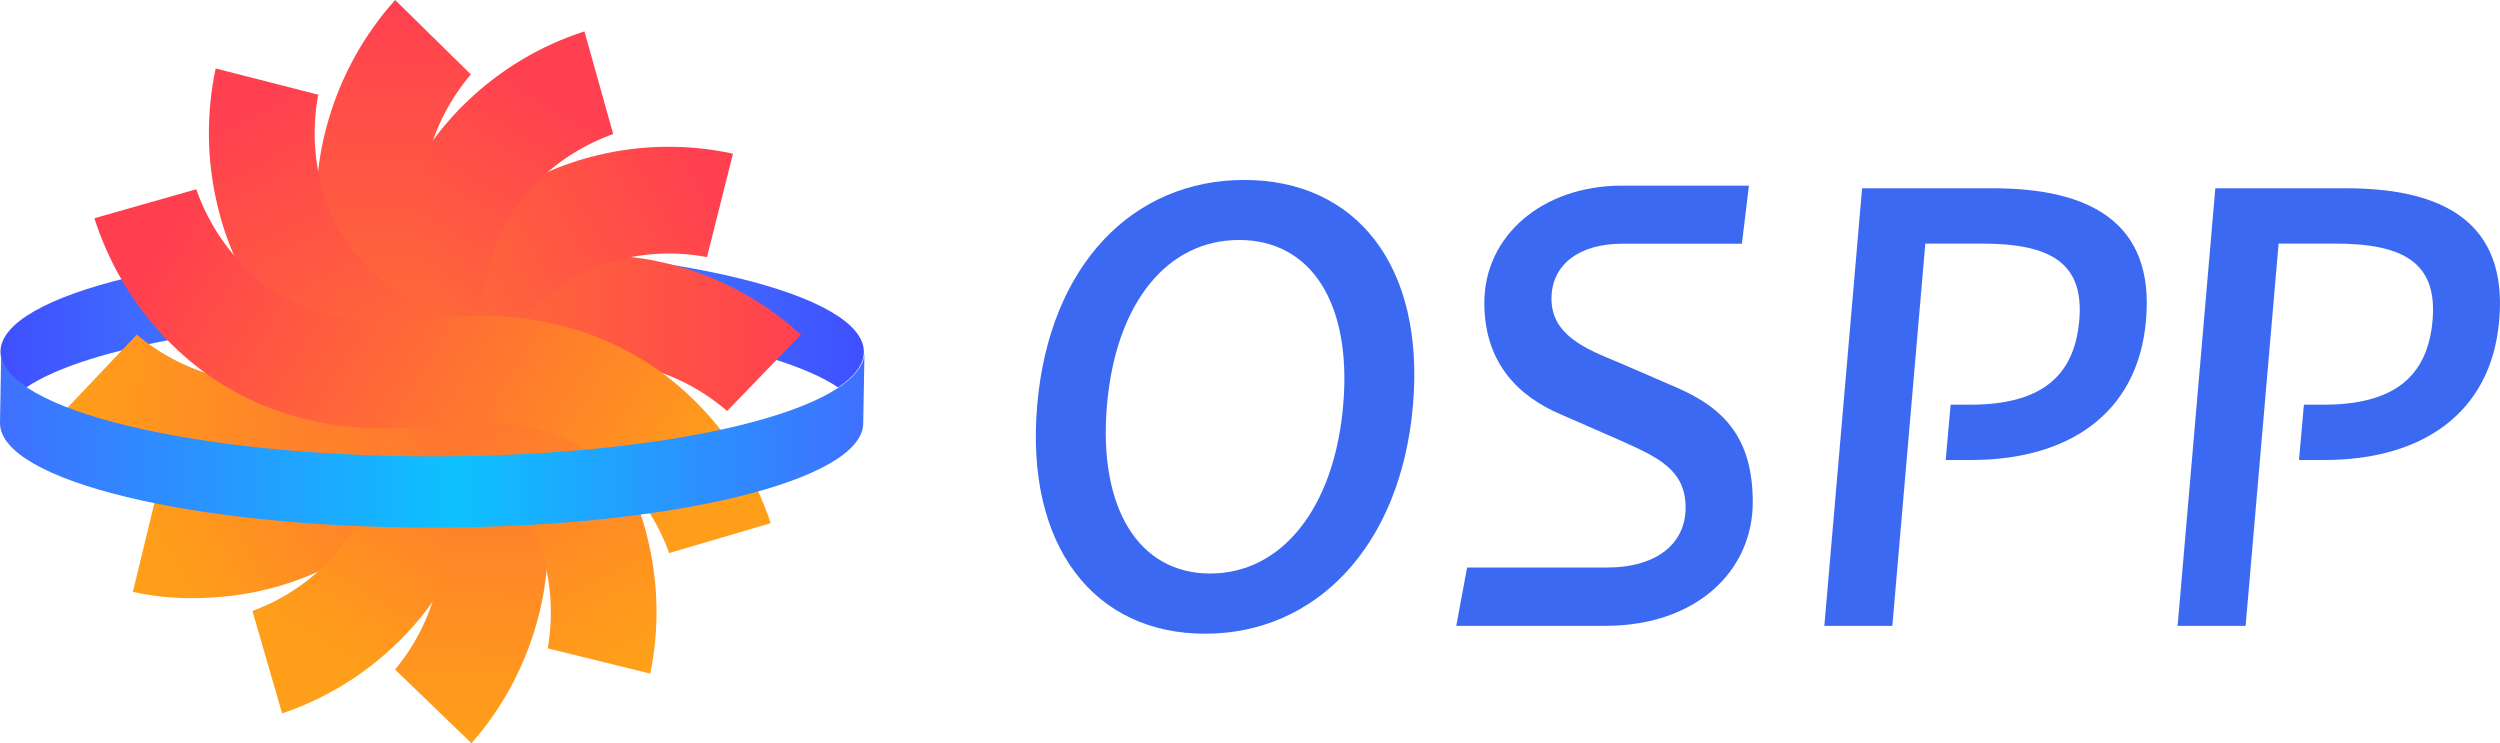
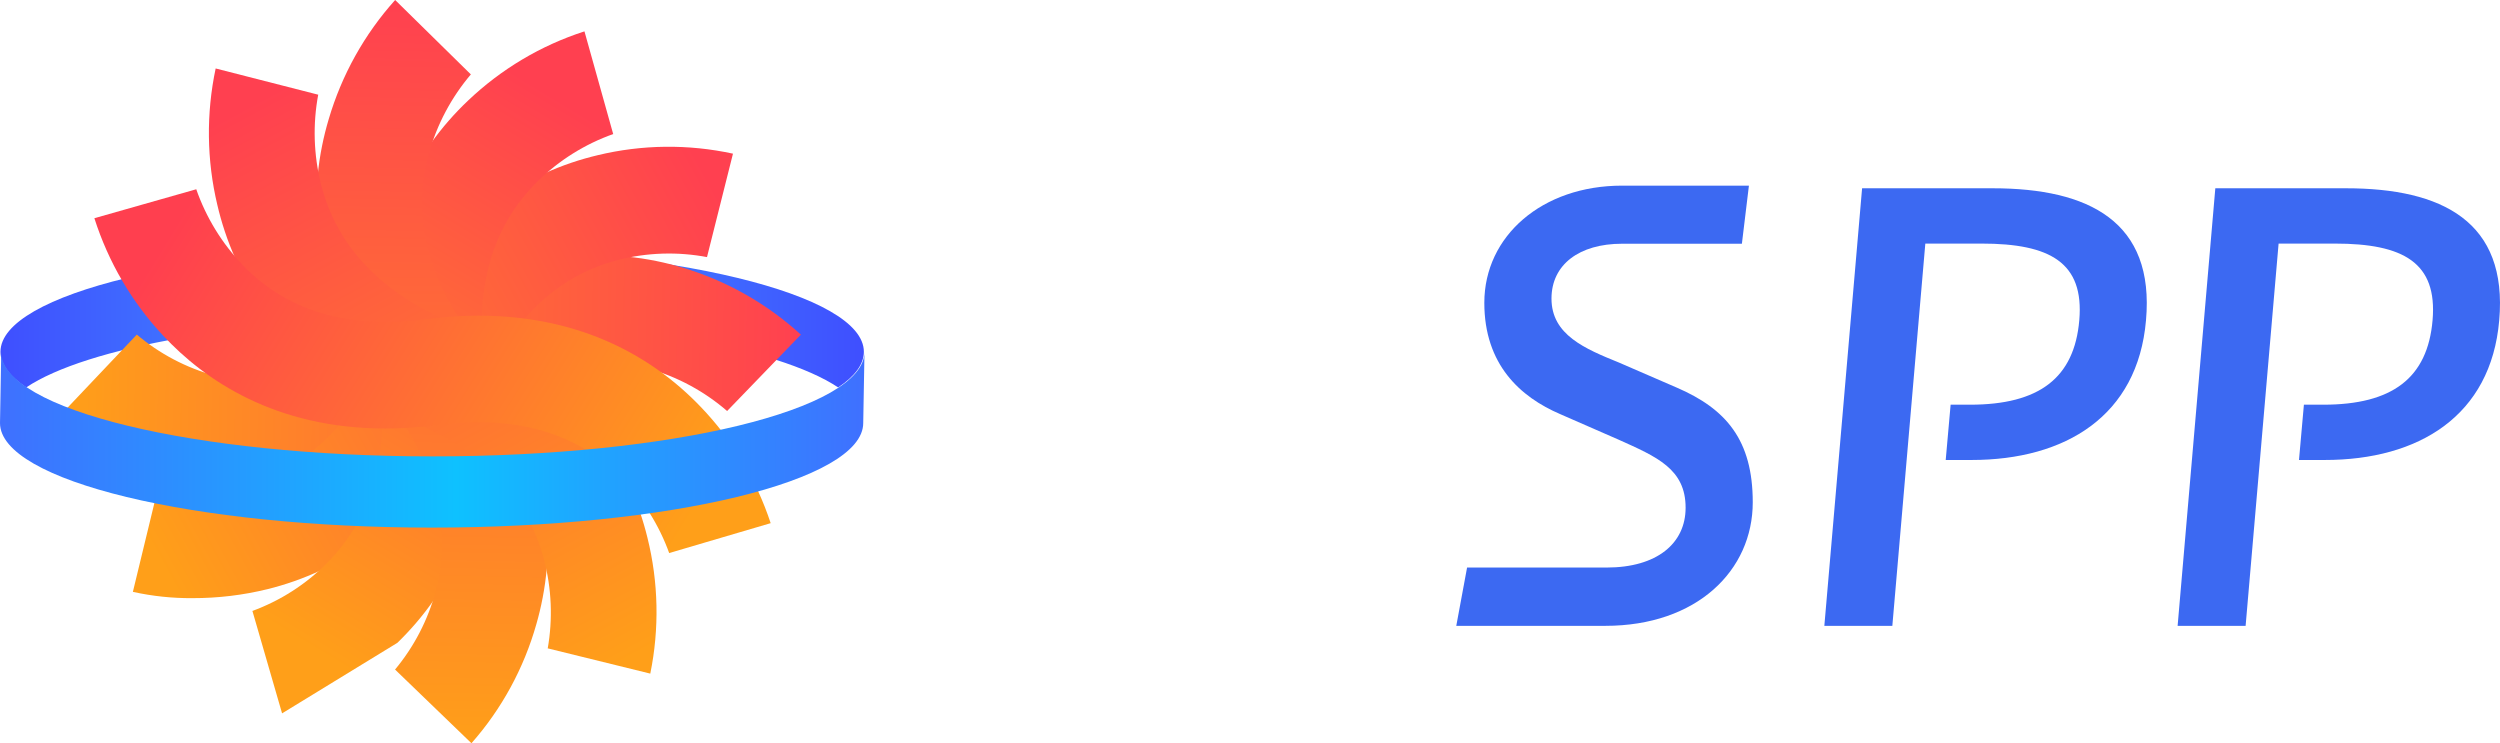
<svg xmlns="http://www.w3.org/2000/svg" width="148px" height="44px" viewBox="0 0 148 44" version="1.1">
  <title>开源之夏新logo-en 2</title>
  <defs>
    <linearGradient x1="100%" y1="50%" x2="0%" y2="50%" id="linearGradient-1">
      <stop stop-color="#3F4FFF" offset="0%" />
      <stop stop-color="#40A0FF" offset="51.854%" />
      <stop stop-color="#3F4FFF" offset="100%" />
    </linearGradient>
    <linearGradient x1="0.706%" y1="49.657%" x2="100.419%" y2="50.294%" id="linearGradient-2">
      <stop stop-color="#FF9F19" offset="0%" />
      <stop stop-color="#FF4050" offset="100%" />
    </linearGradient>
    <linearGradient x1="-3.106%" y1="73.425%" x2="104.676%" y2="28.829%" id="linearGradient-3">
      <stop stop-color="#FF9F19" offset="0%" />
      <stop stop-color="#FF4050" offset="100%" />
    </linearGradient>
    <linearGradient x1="35.09%" y1="96.368%" x2="64.806%" y2="3.55%" id="linearGradient-4">
      <stop stop-color="#FF9F19" offset="0%" />
      <stop stop-color="#FF4050" offset="100%" />
    </linearGradient>
    <linearGradient x1="49.635%" y1="99.924%" x2="50.361%" y2="0.222%" id="linearGradient-5">
      <stop stop-color="#FF9F19" offset="0%" />
      <stop stop-color="#FF4050" offset="100%" />
    </linearGradient>
    <linearGradient x1="74.957%" y1="104.861%" x2="31.836%" y2="-2.921%" id="linearGradient-6">
      <stop stop-color="#FF9F19" offset="0%" />
      <stop stop-color="#FF4050" offset="100%" />
    </linearGradient>
    <linearGradient x1="96.347%" y1="65.463%" x2="3.533%" y2="34.726%" id="linearGradient-7">
      <stop stop-color="#FF9F19" offset="0%" />
      <stop stop-color="#FF3F4F" offset="100%" />
    </linearGradient>
    <linearGradient x1="100%" y1="50%" x2="0%" y2="50%" id="linearGradient-8">
      <stop stop-color="#3F70FF" offset="0%" />
      <stop stop-color="#0EC1FF" offset="47.217%" />
      <stop stop-color="#3F70FF" offset="100%" />
    </linearGradient>
  </defs>
  <g id="页面-1" stroke="none" stroke-width="1" fill="none" fill-rule="evenodd">
    <g id="交互及浮层2" transform="translate(-360, -19)" fill-rule="nonzero">
      <g id="header" transform="translate(0, 19)">
        <g id="开源之夏新logo-en" transform="translate(360, 0)">
          <g id="图形">
            <path d="M51.141,20.827 C51.141,21.569 50.604,22.278 49.619,22.936 C46.056,20.556 36.641,18.851 25.584,18.851 C14.526,18.851 5.113,20.552 1.55,22.936 C0.565,22.278 0.028,21.567 0.028,20.827 C0.028,17.409 11.469,14.639 25.584,14.639 C39.698,14.639 51.141,17.409 51.141,20.827 Z" id="路径" fill="url(#linearGradient-1)" />
            <path d="M15.558,28.932 C13.938,28.931 12.327,28.699 10.771,28.244 C8.181,27.498 5.79,26.174 3.776,24.369 L8.1,19.807 L8.083,19.793 C9.439,20.943 11.028,21.78 12.739,22.245 C16.358,23.223 20.04,22.297 23.682,19.492 C30.399,14.319 36.491,14.665 40.417,15.846 C43.015,16.622 45.405,17.977 47.413,19.811 L43.046,24.332 L43.063,24.347 C41.71,23.173 40.119,22.312 38.402,21.824 C34.792,20.808 31.119,21.71 27.487,24.508 C23.098,27.885 18.98,28.932 15.558,28.932 Z" id="路径" fill="url(#linearGradient-2)" />
            <path d="M11.404,35.41 C10.215,35.42 9.028,35.295 7.866,35.038 L9.35,28.912 L9.328,28.912 C11.073,29.225 12.864,29.149 14.576,28.689 C18.196,27.711 20.924,25.052 22.687,20.788 C25.94,12.92 31.382,10.139 35.373,9.19 C38.006,8.553 40.746,8.522 43.392,9.097 L41.853,15.224 L41.875,15.224 C40.122,14.89 38.316,14.946 36.586,15.389 C32.956,16.33 30.224,18.963 28.464,23.218 C25.219,31.069 19.812,33.891 15.85,34.875 C14.395,35.233 12.902,35.413 11.404,35.41 Z" id="路径" fill="url(#linearGradient-3)" />
-             <path d="M16.699,42.231 L14.945,36.175 L14.922,36.175 C16.589,35.566 18.103,34.597 19.357,33.334 C22.006,30.663 23.052,26.985 22.465,22.403 C21.38,13.95 24.714,8.796 27.7,5.963 C29.667,4.091 32.024,2.687 34.6,1.857 L36.299,7.929 L36.32,7.929 C34.636,8.525 33.102,9.483 31.824,10.738 C29.151,13.367 28.083,17.028 28.67,21.599 C29.751,30.035 26.461,35.206 23.525,38.055 C21.589,39.946 19.256,41.373 16.699,42.231 L16.699,42.231 Z" id="路径" fill="url(#linearGradient-4)" />
+             <path d="M16.699,42.231 L14.945,36.175 L14.922,36.175 C16.589,35.566 18.103,34.597 19.357,33.334 C22.006,30.663 23.052,26.985 22.465,22.403 C21.38,13.95 24.714,8.796 27.7,5.963 C29.667,4.091 32.024,2.687 34.6,1.857 L36.299,7.929 L36.32,7.929 C34.636,8.525 33.102,9.483 31.824,10.738 C29.151,13.367 28.083,17.028 28.67,21.599 C29.751,30.035 26.461,35.206 23.525,38.055 L16.699,42.231 Z" id="路径" fill="url(#linearGradient-4)" />
            <path d="M27.91,44 L23.389,39.639 L23.372,39.656 C24.514,38.289 25.344,36.686 25.804,34.961 C26.774,31.311 25.856,27.597 23.076,23.925 C17.947,17.151 18.278,11.009 19.46,7.055 C20.231,4.436 21.574,2.025 23.393,0 L27.873,4.404 L27.89,4.387 C26.724,5.754 25.87,7.361 25.388,9.097 C24.379,12.738 25.274,16.442 28.048,20.104 C33.168,26.866 32.888,32.998 31.752,36.951 C31.013,39.562 29.7,41.971 27.91,44 Z" id="路径" fill="url(#linearGradient-5)" />
            <path d="M38.497,39.878 L32.422,38.382 L32.422,38.406 C32.733,36.646 32.658,34.839 32.201,33.111 C31.231,29.461 28.595,26.71 24.366,24.931 C16.566,21.651 13.809,16.165 12.868,12.138 C12.235,9.485 12.201,6.722 12.767,4.053 L18.842,5.607 L18.842,5.584 C18.51,7.353 18.565,9.173 19.006,10.916 C19.937,14.578 22.549,17.335 26.767,19.108 C34.552,22.381 37.35,27.833 38.328,31.83 C38.983,34.466 39.041,37.217 38.497,39.878 Z" id="路径" fill="url(#linearGradient-6)" />
            <path d="M39.624,32.764 C39.02,31.083 38.059,29.556 36.807,28.29 C34.158,25.62 30.51,24.564 25.966,25.156 C24.921,25.295 23.868,25.366 22.815,25.368 C16.276,25.368 12.104,22.49 9.665,19.876 C7.807,17.893 6.414,15.515 5.587,12.918 L11.611,11.206 L11.611,11.184 C12.201,12.882 13.152,14.43 14.398,15.719 C17.001,18.419 20.631,19.494 25.164,18.9 C33.531,17.808 38.656,21.127 41.483,24.087 C43.358,26.039 44.773,28.392 45.624,30.971 L39.617,32.74 L39.624,32.764 Z" id="路径" fill="url(#linearGradient-7)" />
            <path d="M51.178,20.829 C51.178,24.246 39.736,27.018 25.622,27.018 C11.507,27.018 0.074,24.246 0.074,20.829 L0,25.045 C0,28.463 11.441,31.234 25.556,31.234 C39.671,31.234 51.103,28.463 51.103,25.045 L51.178,20.829 Z" id="路径" fill="url(#linearGradient-8)" />
          </g>
          <g id="编组-2" transform="translate(61.321, 10.653)" fill="#3C69F2">
            <path d="M24.89,26.4 L25.53,22.946 L33.784,22.946 C36.781,22.946 38.467,21.511 38.467,19.403 C38.467,17.116 36.781,16.398 34.491,15.371 L31.054,13.868 C28.661,12.844 26.551,10.916 26.551,7.274 C26.551,3.309 29.986,0.337 34.701,0.337 L42.215,0.337 L41.799,3.776 L34.703,3.776 C32.177,3.776 30.527,5.007 30.527,7.023 C30.527,9.175 32.515,9.995 34.535,10.816 L37.94,12.292 C40.871,13.556 42.442,15.401 42.442,19.082 C42.442,23.114 39.142,26.397 33.711,26.397 L24.89,26.4 Z" id="路径" />
-             <path d="M0.081,13.34 C0.8,4.998 5.777,0 12.337,0 C18.897,0 23.044,4.998 22.326,13.34 C21.607,21.682 16.58,26.863 10.02,26.863 C3.46,26.863 -0.637,21.682 0.081,13.34 Z M18.196,13.34 C18.722,7.25 16.263,3.554 12.032,3.554 C7.8,3.554 4.735,7.25 4.211,13.34 C3.687,19.43 6.094,23.3 10.323,23.3 C14.552,23.3 17.672,19.43 18.196,13.34 Z" id="形状" />
            <path d="M56.642,0.493 L48.915,0.493 L46.68,26.4 L50.705,26.4 L52.658,3.767 L55.99,3.767 C60.05,3.767 62.067,4.891 61.773,8.307 C61.479,11.722 59.398,13.305 55.303,13.305 L54.156,13.305 L53.865,16.578 L55.396,16.578 C60.946,16.578 65.233,13.975 65.722,8.313 C66.246,2.465 62.343,0.493 56.642,0.493 Z" id="路径" />
            <path d="M77.565,0.493 L69.826,0.493 L67.594,26.4 L71.619,26.4 L73.572,3.767 L76.901,3.767 C80.961,3.767 82.981,4.891 82.687,8.307 C82.393,11.722 80.312,13.305 76.217,13.305 L75.07,13.305 L74.779,16.578 L76.307,16.578 C81.86,16.578 86.144,13.975 86.633,8.313 C87.149,2.465 83.257,0.493 77.565,0.493 Z" id="路径" />
          </g>
        </g>
      </g>
    </g>
  </g>
</svg>